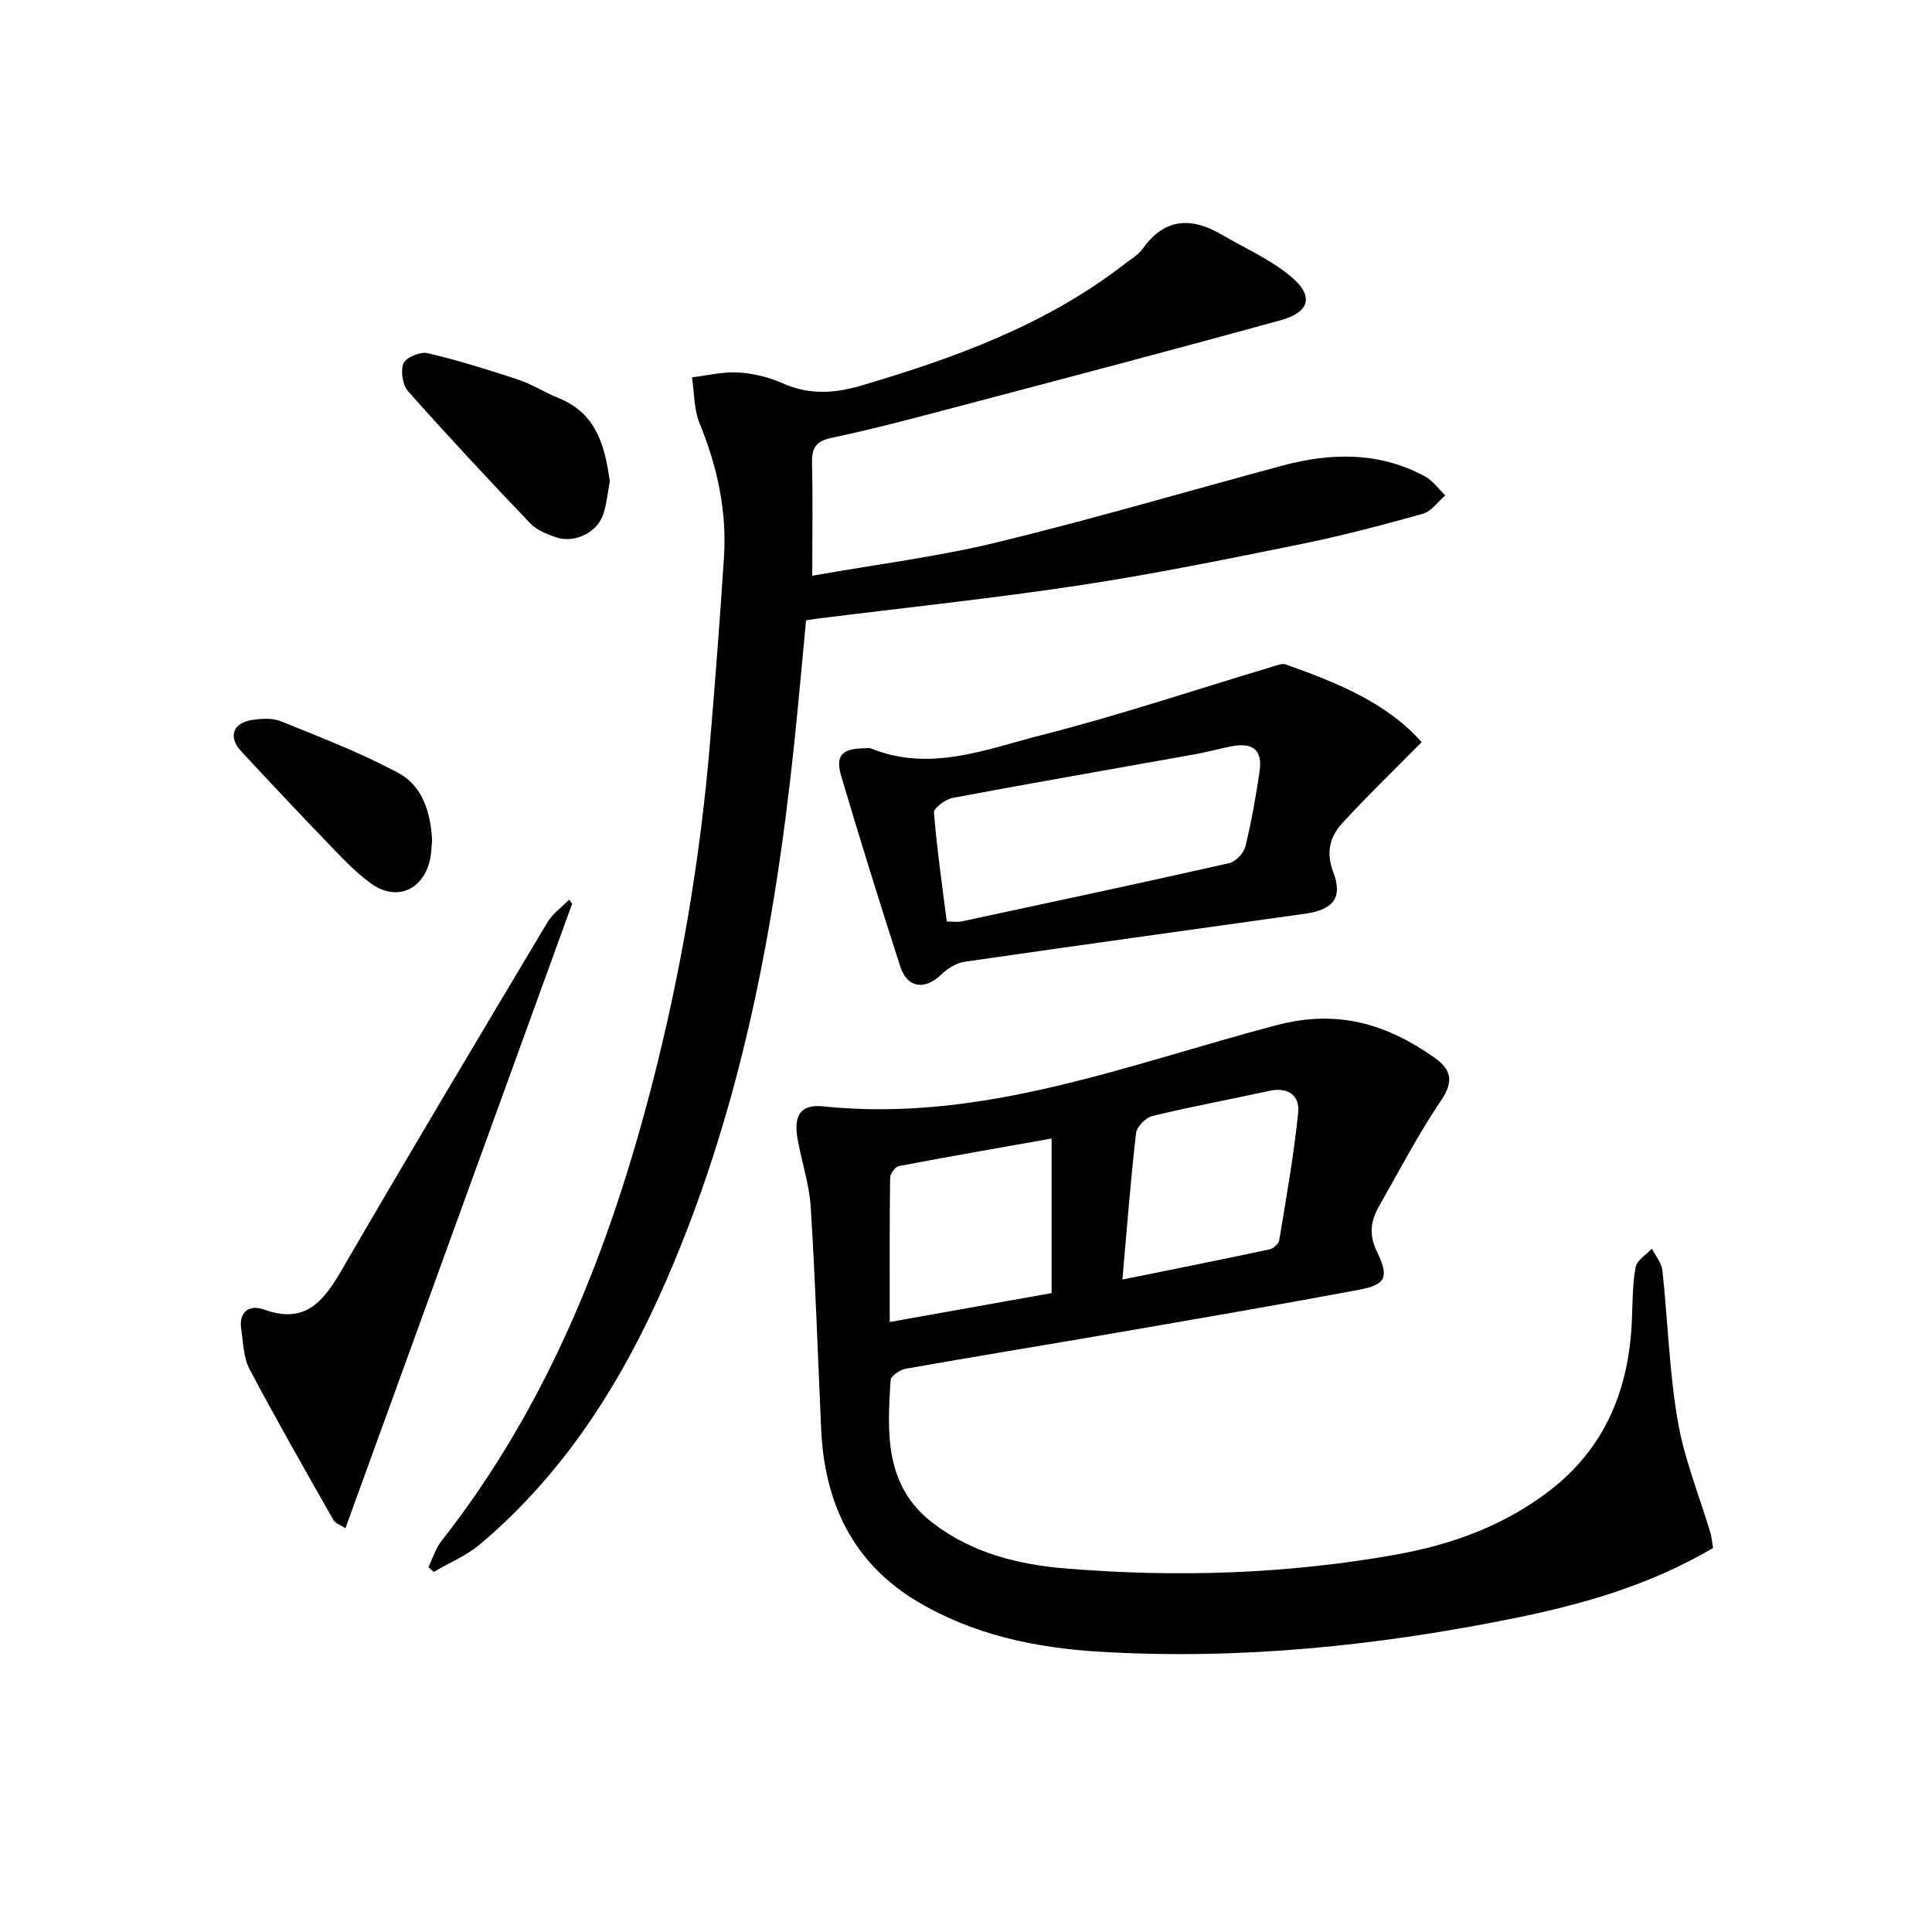
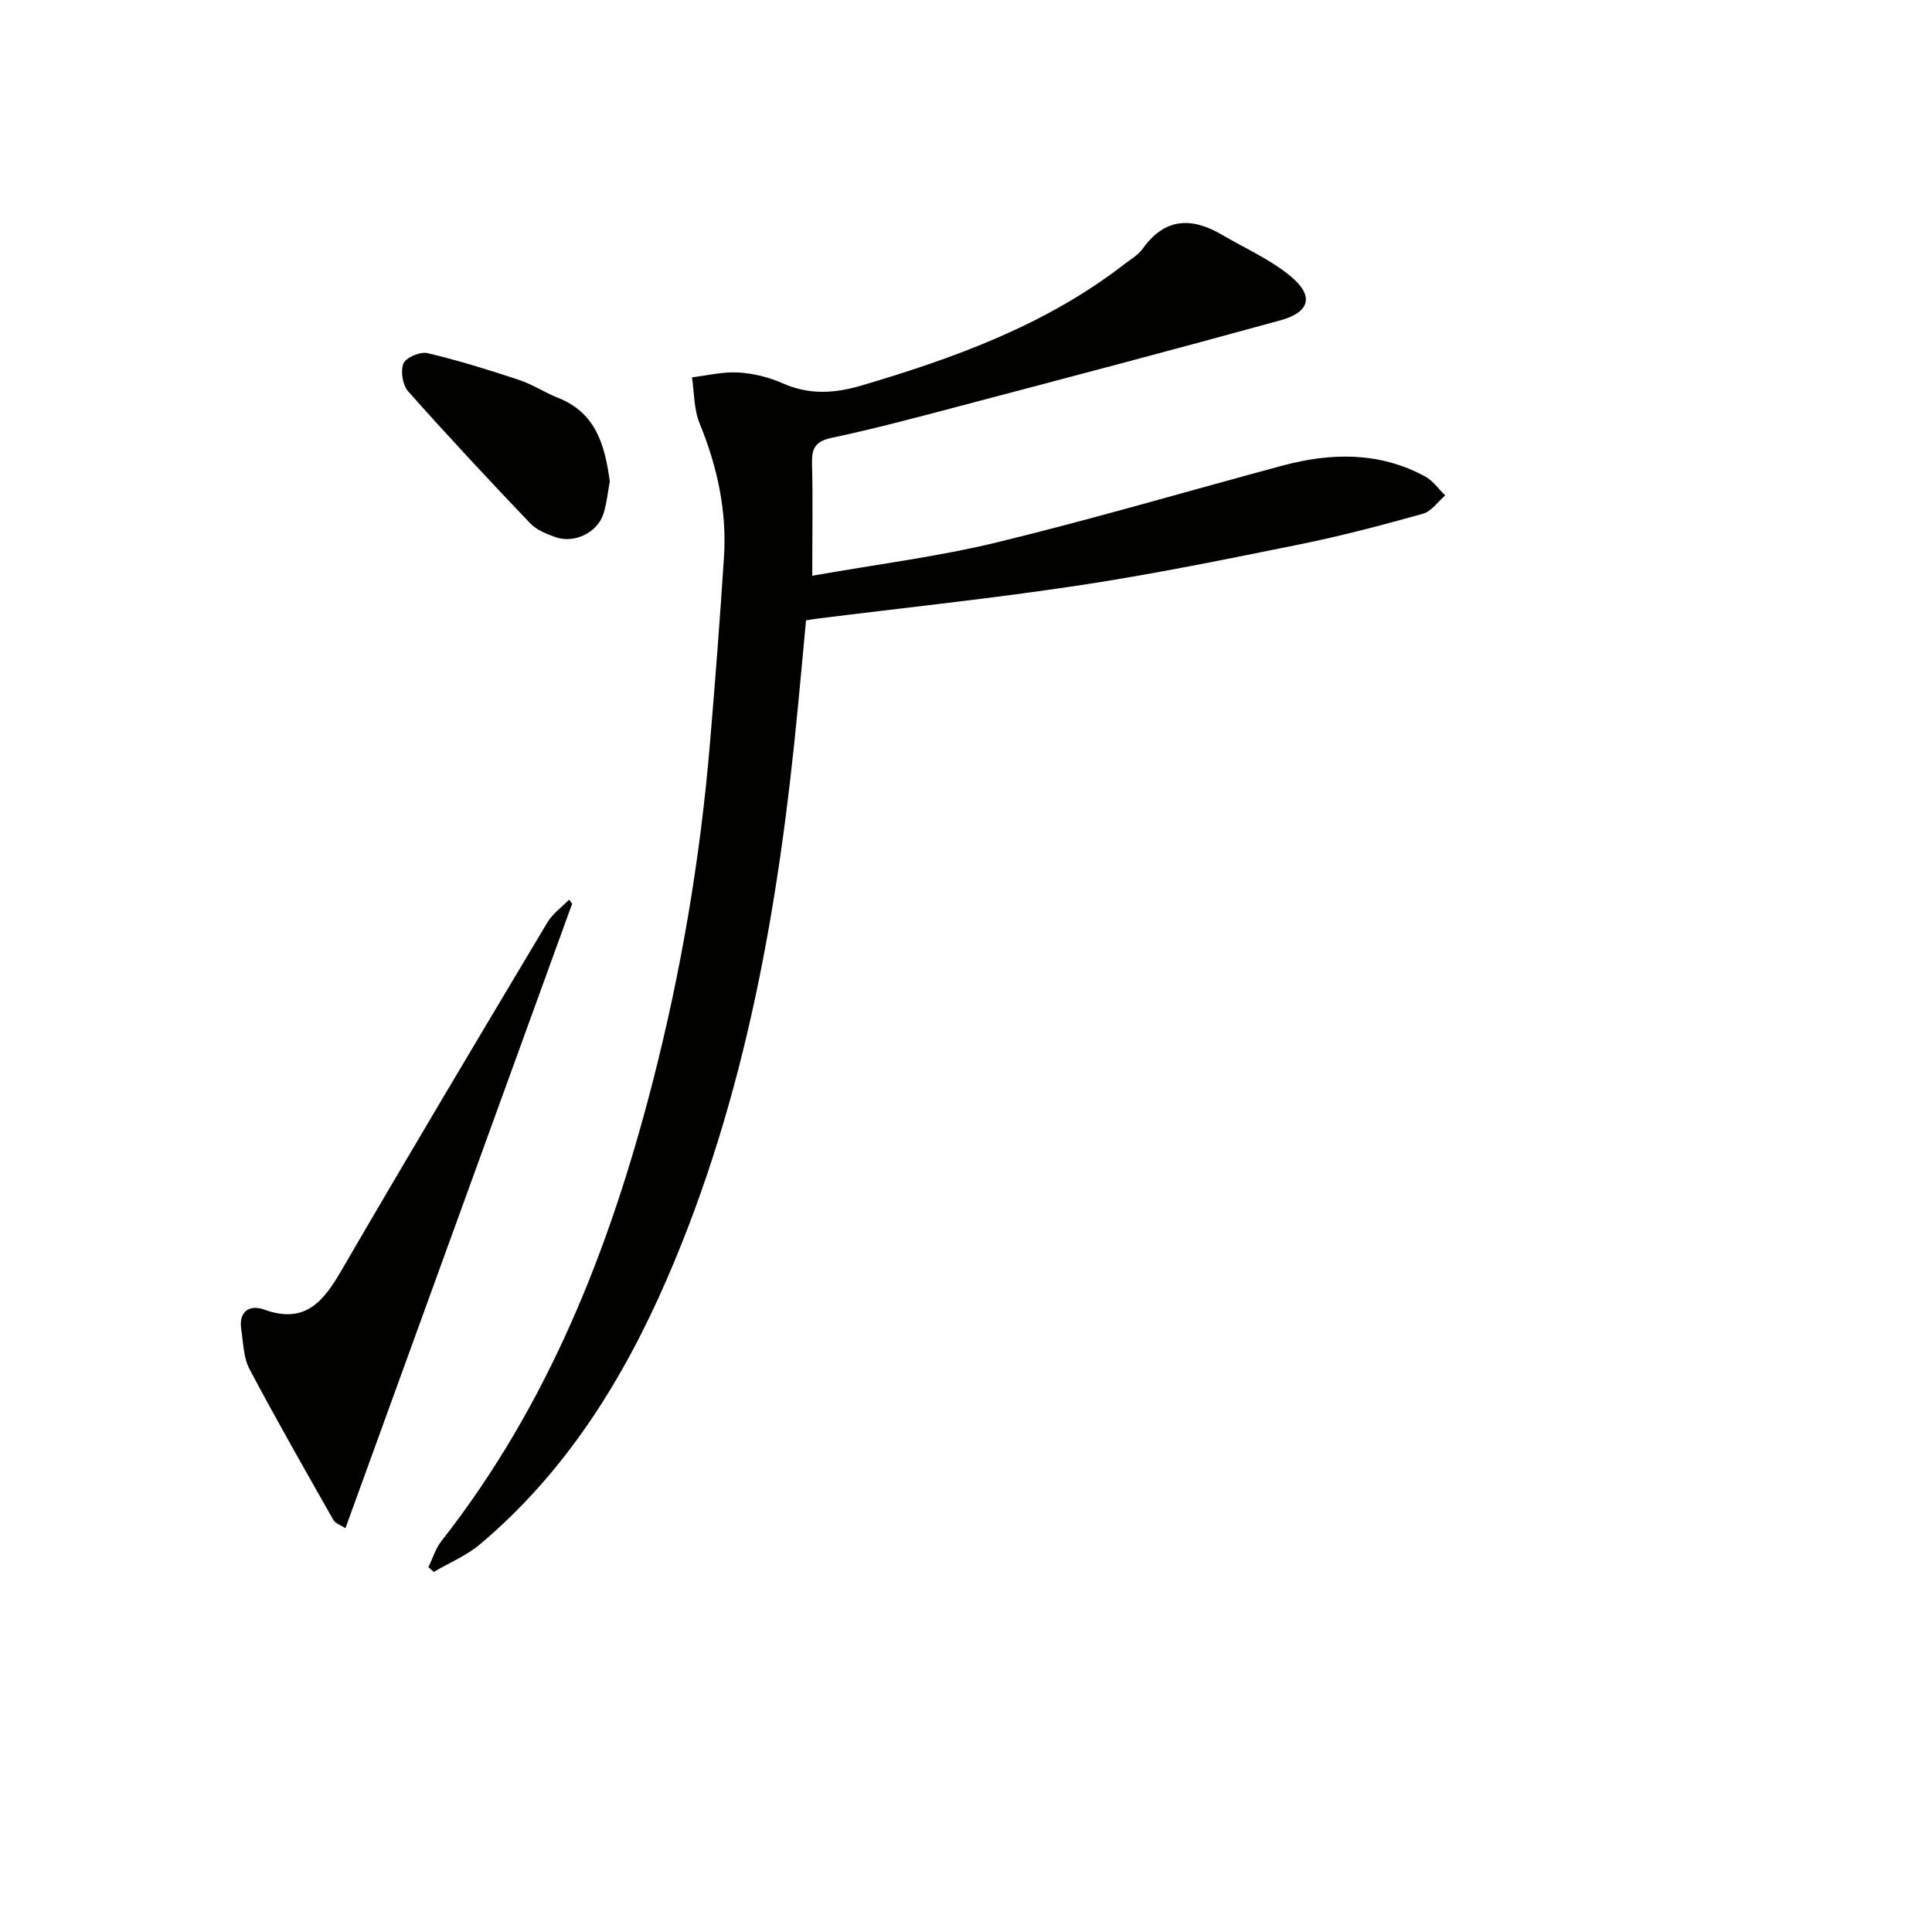
<svg xmlns="http://www.w3.org/2000/svg" enable-background="new 0 0 400 400" viewBox="0 0 400 400">
-   <path d="m354.67 320.49c-12.88 7.61-26.74 11.61-40.91 14.49-28.46 5.78-57.21 8.74-86.26 6.98-13.16-.8-26.04-3.5-37.59-10.4-13.51-8.08-19.23-20.57-19.91-35.83-.68-15.28-1.19-30.57-2.15-45.84-.3-4.76-1.91-9.42-2.73-14.16-.84-4.81.64-7.16 5.32-6.67 32.92 3.44 63.07-8.7 93.85-16.81 12.59-3.32 22.71-.29 32.61 6.66 3.6 2.53 4.17 4.94 1.42 8.99-4.74 6.99-8.64 14.56-12.84 21.91-1.72 3.01-2.08 5.87-.4 9.33 2.6 5.35 1.85 6.86-3.88 7.93-16.96 3.17-33.96 6.08-50.96 9.02-14.23 2.46-28.49 4.77-42.71 7.29-1.19.21-3.09 1.49-3.14 2.36-.69 10.9-1.32 21.89 8.79 29.62 8.11 6.2 17.67 8.58 27.49 9.38 22.94 1.88 45.85 1.17 68.54-2.91 11.36-2.05 22.11-5.94 31.47-13.09 11.74-8.98 16.61-21.18 17.19-35.52.15-3.64.11-7.33.77-10.89.27-1.43 2.19-2.55 3.36-3.81.75 1.49 2.01 2.93 2.18 4.49 1.13 10.39 1.41 20.92 3.18 31.19 1.37 7.95 4.51 15.59 6.83 23.37.2.79.26 1.63.48 2.92zm-122.29-55.57c10.51-2.13 20.51-4.13 30.47-6.25.79-.17 1.88-1.14 2-1.88 1.45-8.8 3.02-17.59 3.93-26.45.35-3.45-2.03-5.35-5.93-4.5-8.09 1.77-16.23 3.27-24.27 5.22-1.38.33-3.22 2.22-3.38 3.57-1.13 9.84-1.89 19.73-2.82 30.29zm-14.66 2.8c0-10.47 0-20.91 0-32-10.79 1.92-21.22 3.72-31.6 5.7-.76.15-1.82 1.57-1.83 2.42-.13 9.93-.08 19.86-.08 29.87 11.44-2.04 22.32-3.99 33.51-5.99z" fill="#010100" />
  <path d="m168.17 119.2c13.45-2.38 26-3.94 38.2-6.9 19.82-4.82 39.41-10.59 59.12-15.89 10.1-2.71 20.09-2.91 29.57 2.24 1.62.88 2.78 2.59 4.16 3.92-1.53 1.31-2.87 3.31-4.63 3.8-8.45 2.36-16.96 4.61-25.56 6.35-15.12 3.06-30.25 6.15-45.5 8.46-18.04 2.73-36.21 4.63-54.32 6.9-.65.08-1.29.2-2.33.37-.57 6.12-1.13 12.22-1.72 18.31-3.88 40.5-10.73 80.34-27.05 117.97-9.09 20.97-21.02 40.08-38.72 54.99-2.81 2.37-6.37 3.84-9.58 5.73-.37-.33-.74-.67-1.11-1 .89-1.81 1.48-3.85 2.7-5.4 22.1-28.15 34.87-60.58 43.68-94.83 5.93-23.03 9.89-46.41 11.89-70.1 1.09-12.92 2.09-25.85 2.92-38.78.62-9.62-1.4-18.79-5.06-27.73-1.18-2.89-1.08-6.31-1.56-9.49 3.2-.38 6.43-1.19 9.59-1 3.1.18 6.32.97 9.16 2.23 5.47 2.43 10.72 2.13 16.3.48 19.39-5.73 38.23-12.56 54.45-25.12 1.32-1.02 2.87-1.9 3.81-3.21 4.57-6.43 10.13-6.58 16.41-2.9 4.83 2.84 10.12 5.15 14.35 8.71 4.75 3.99 3.83 7.34-2.21 9-22.08 6.08-44.22 11.91-66.36 17.75-8.83 2.33-17.66 4.7-26.59 6.59-3.45.73-4.15 2.26-4.06 5.39.19 7.14.05 14.27.05 23.16z" fill="#010100" />
-   <path d="m294.34 153.65c-5.87 5.95-11.34 11.21-16.46 16.81-2.51 2.75-3.4 5.98-1.86 10.03 2.04 5.37.07 7.86-5.9 8.7-23.49 3.31-46.99 6.54-70.46 9.94-1.7.25-3.5 1.4-4.77 2.63-3.4 3.28-7.04 2.85-8.49-1.63-4.23-13.08-8.31-26.21-12.22-39.38-1.28-4.3.14-5.77 4.67-5.82.5-.01 1.06-.14 1.49.03 12.24 4.97 23.87.14 35.36-2.78 16.04-4.09 31.77-9.37 47.64-14.12.94-.28 2.08-.78 2.89-.49 10.48 3.75 20.8 7.84 28.11 16.08zm-98.32 37.14c1.45 0 2.29.15 3.08-.02 18.47-3.96 36.95-7.9 55.37-12.06 1.35-.3 3.02-2.04 3.36-3.41 1.26-5.13 2.19-10.37 2.95-15.6.64-4.38-1.34-6.04-5.8-5.19-2.44.47-4.83 1.16-7.28 1.6-16.82 3.02-33.65 5.93-50.44 9.08-1.5.28-3.96 2.1-3.89 3.04.6 7.56 1.7 15.07 2.65 22.56z" fill="#010100" />
  <path d="m118.46 187.1c-15.61 42.99-31.22 85.99-46.94 129.3-.98-.65-2.09-.98-2.5-1.71-5.88-10.37-11.8-20.71-17.37-31.25-1.25-2.37-1.27-5.42-1.7-8.19-.59-3.77 1.75-5.2 4.72-4.12 8.43 3.06 12.23-1.57 15.99-8.04 14.02-24.15 28.35-48.13 42.67-72.11 1.08-1.81 2.97-3.15 4.48-4.71.22.27.44.55.65.83z" fill="#010100" />
  <path d="m126.25 99.67c-.4 2.12-.61 4.45-1.29 6.64-1.22 3.95-6.04 6.3-9.99 4.89-1.84-.66-3.88-1.47-5.18-2.83-8.57-8.99-17.05-18.07-25.29-27.35-1.15-1.3-1.62-4.23-.96-5.78.53-1.25 3.48-2.48 4.98-2.13 6.39 1.51 12.68 3.48 18.92 5.54 2.81.93 5.35 2.63 8.12 3.73 7.81 3.09 9.67 9.75 10.69 17.29z" fill="#010100" />
-   <path d="m89.47 174.02c-.15 1.3-.15 2.82-.51 4.26-1.54 6.15-7.02 8.33-12.14 4.64-2.67-1.93-5.05-4.31-7.35-6.7-6.57-6.82-13.08-13.7-19.51-20.65-2.79-3.01-1.77-5.92 2.29-6.52 1.93-.28 4.18-.42 5.91.28 8.25 3.36 16.64 6.55 24.45 10.78 4.88 2.65 6.55 8.12 6.86 13.91z" fill="#010100" />
</svg>